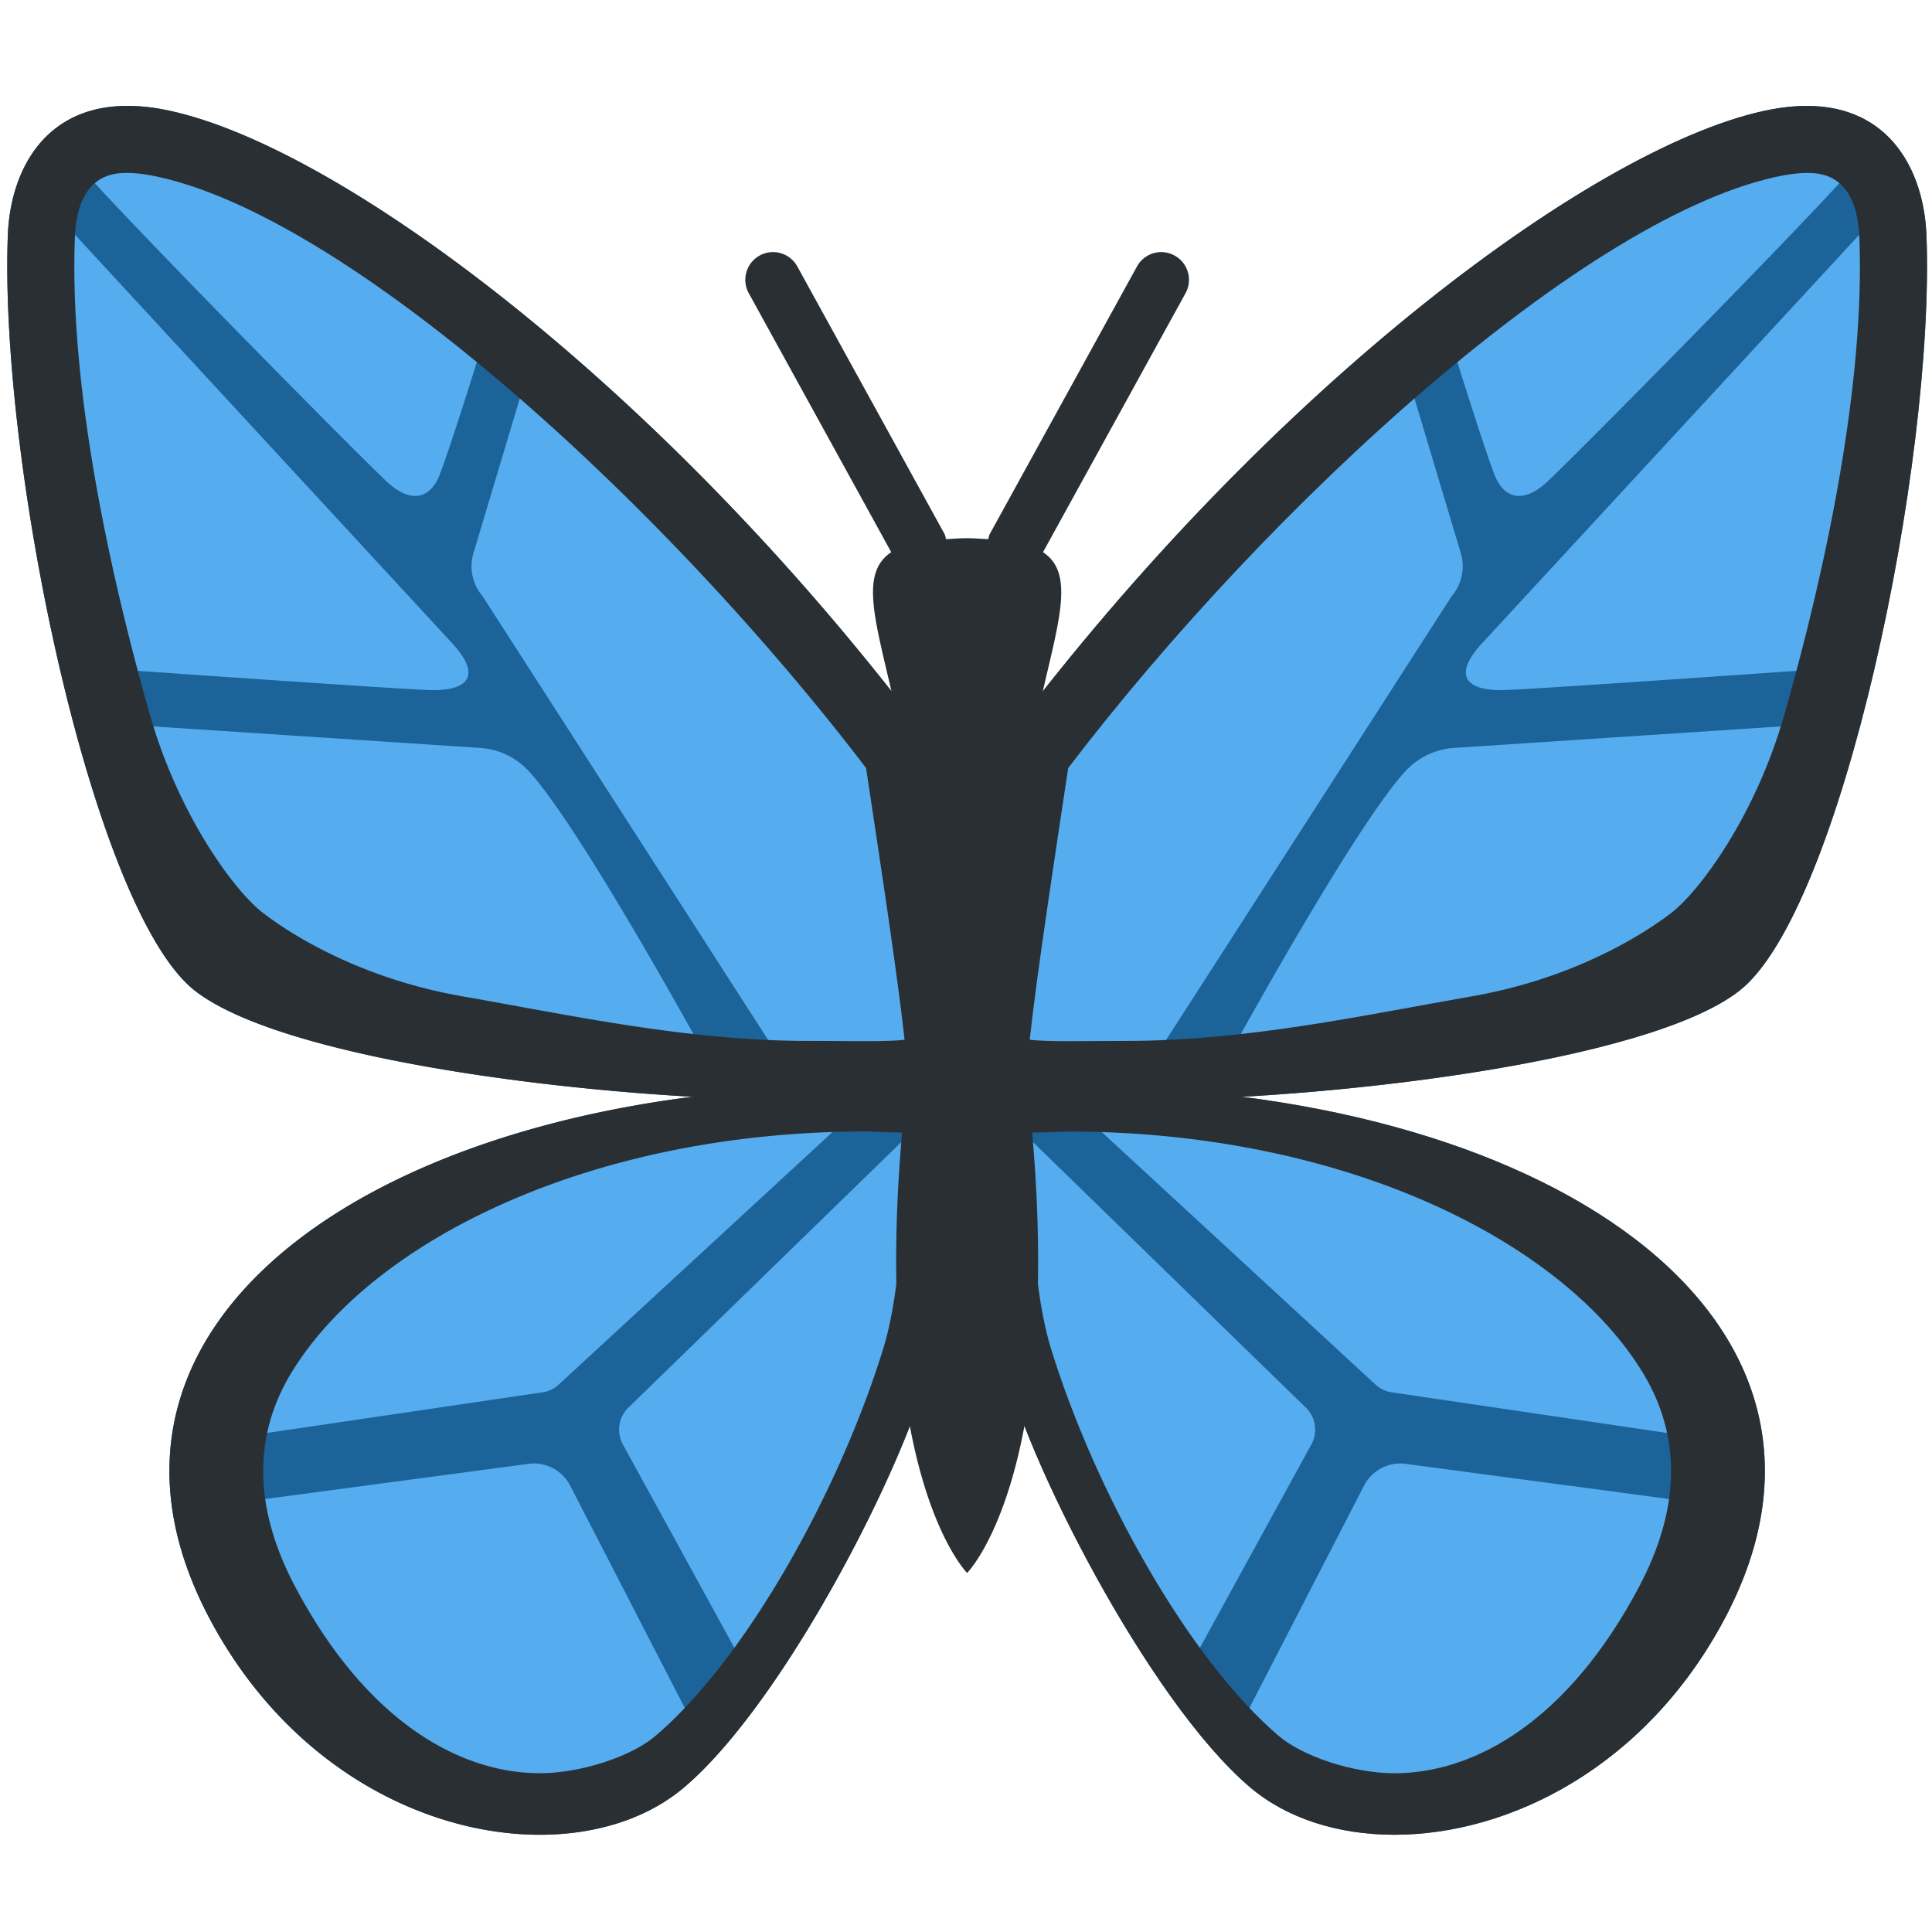
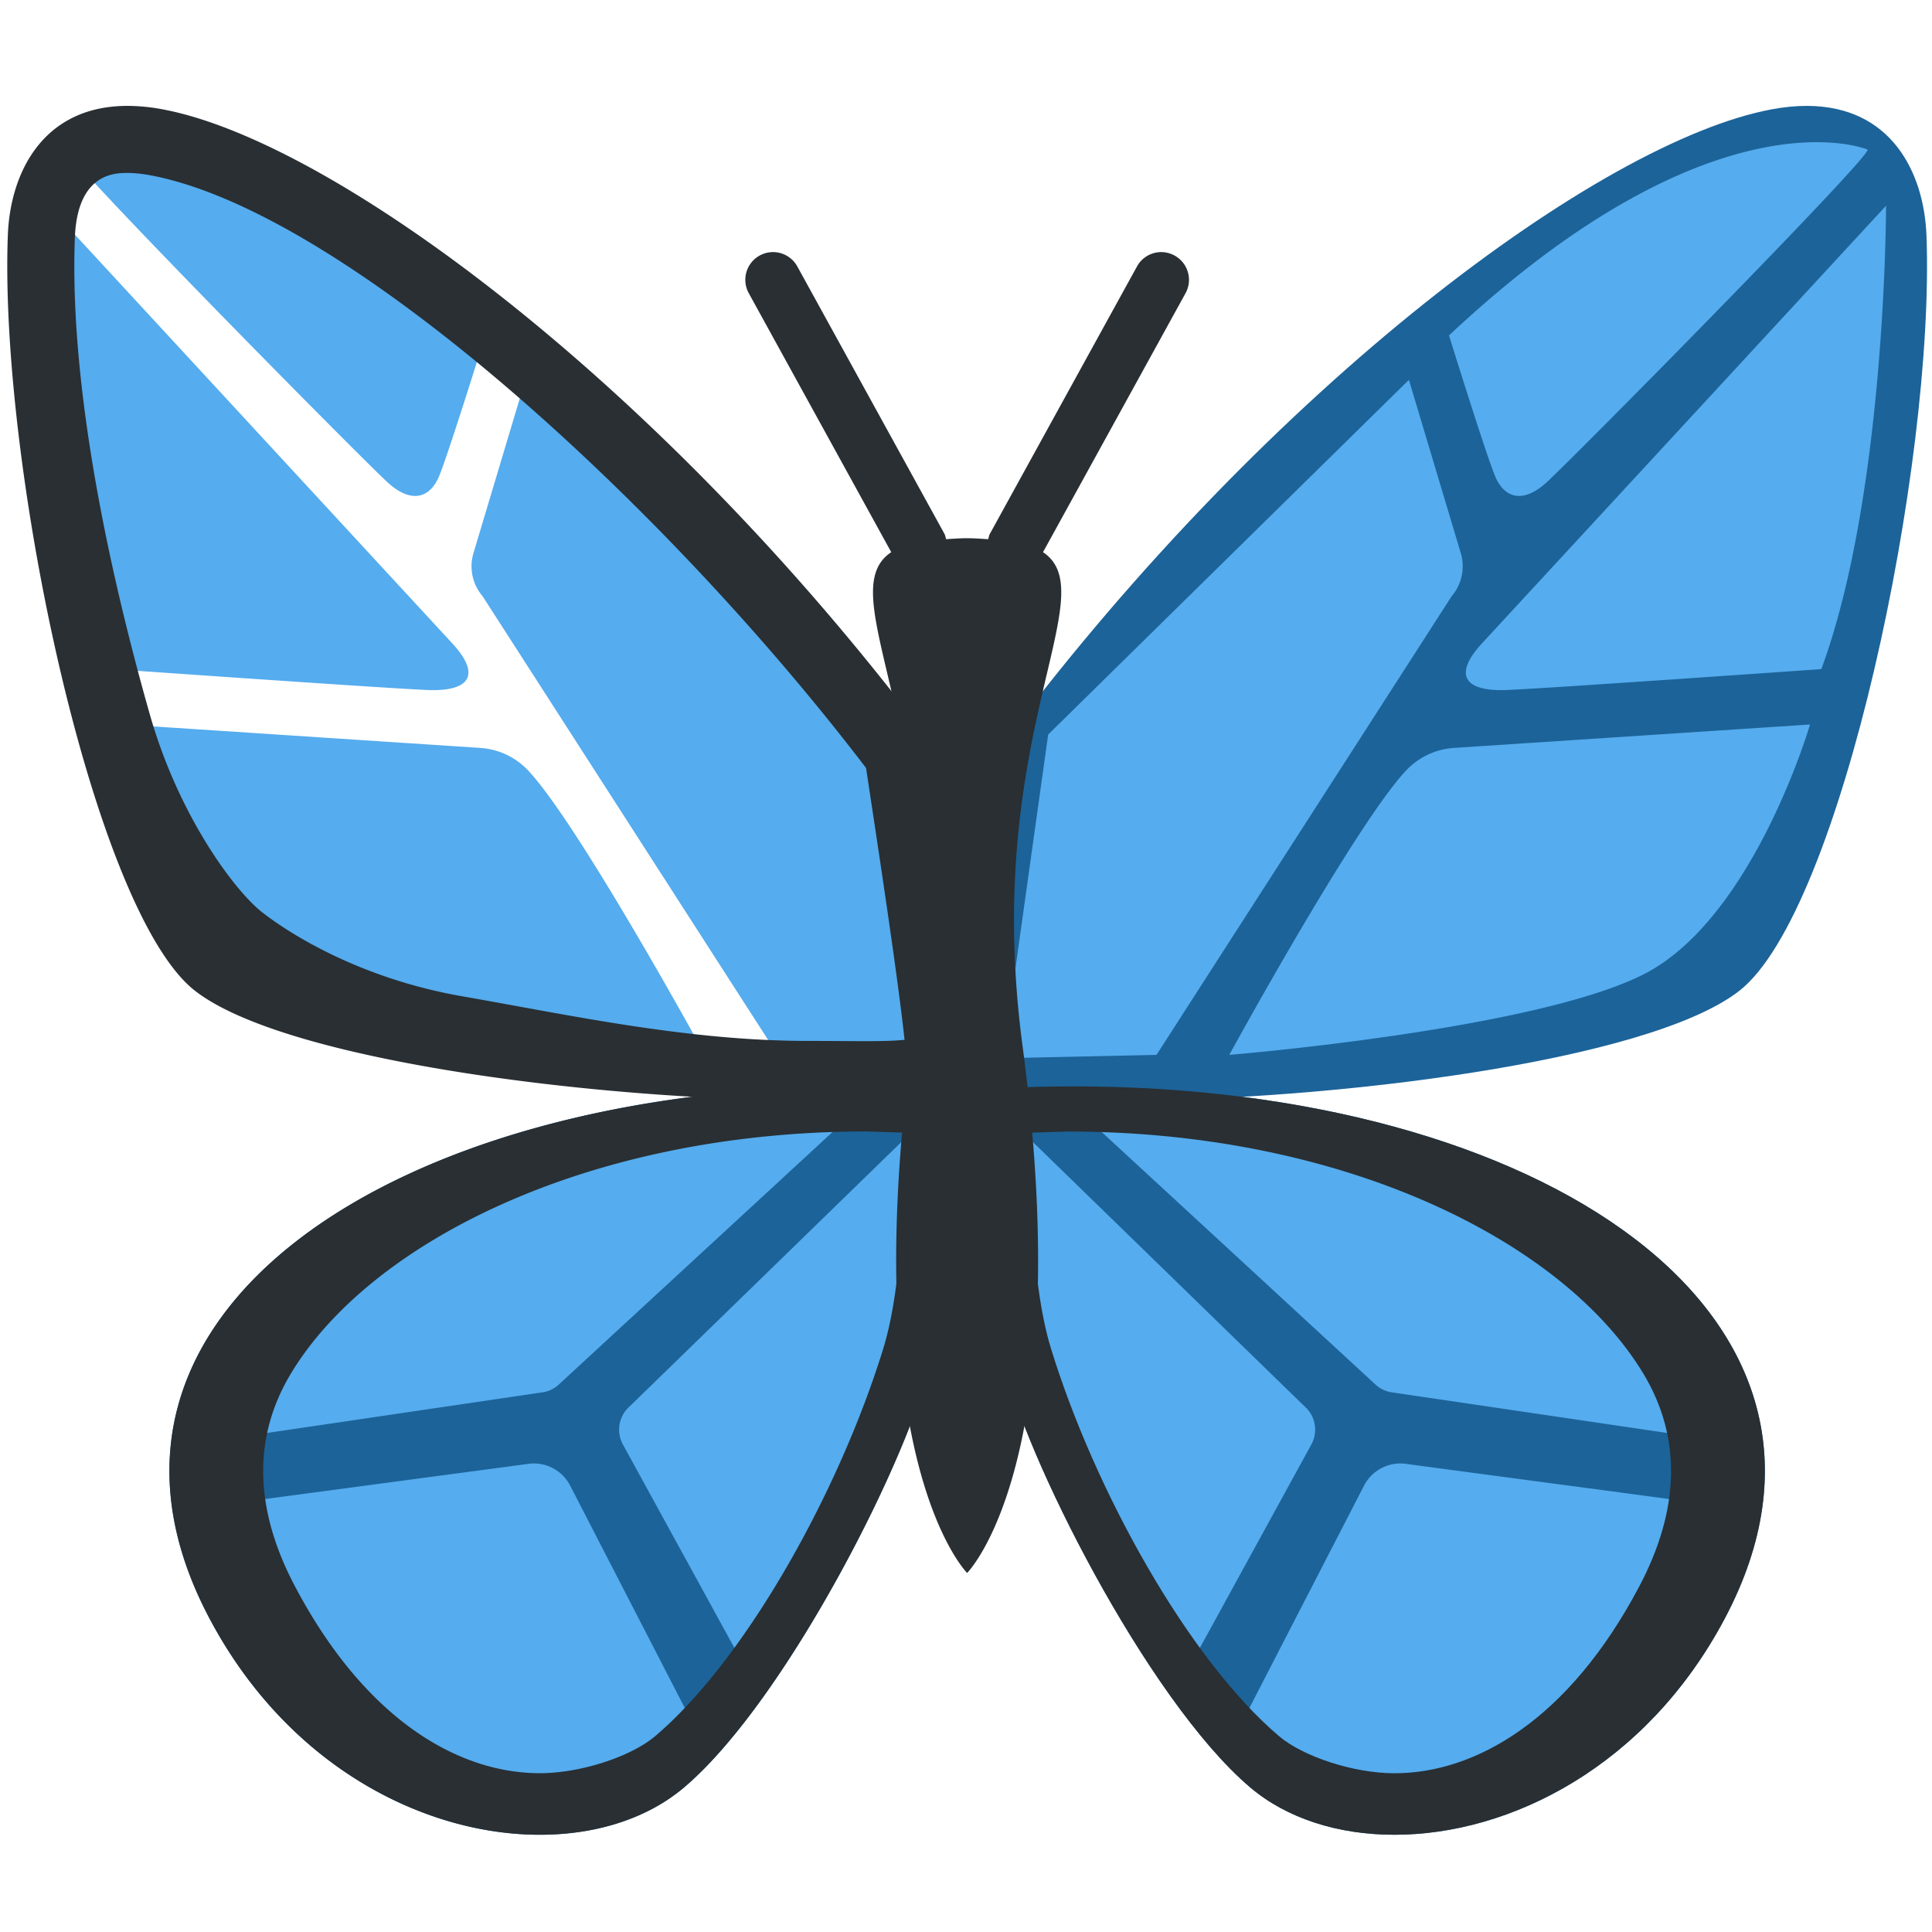
<svg xmlns="http://www.w3.org/2000/svg" width="800px" height="800px" viewBox="0 0 36 36" aria-hidden="true" role="img" class="iconify iconify--twemoji" preserveAspectRatio="xMidYMid meet">
  <path fill="#1C6399" d="M20.004 20.243c-.426 0-.858.01-1.294.031c-.436 1.268-.468 2.747 0 5.097c.328 1.646 2.659 6.299 4.584 7.933c.683.58 1.638.884 2.69.884c2.144 0 4.691-1.265 6.157-4.034c3.001-5.671-3.474-9.911-12.137-9.911z" />
  <path fill="#1C6399" d="M33.666 1.973c-.204 0-.425.021-.663.066c-3.182.601-9.302 5.126-14.287 11.771c0 0-.789 5.16-.789 6.194c0 .336 1.264.5 3.058.5c3.717 0 9.709-.705 11.424-2.041c1.898-1.479 3.65-9.804 3.488-14.079c-.046-1.175-.662-2.411-2.231-2.411z" />
  <path fill="#55ACEE" d="M27.098 13.936l6.629-.436s-1.055 3.619-3.102 4.656s-7.719 1.5-7.719 1.5s2.33-4.261 3.286-5.29c.237-.256.559-.408.906-.43zm.52-1.952l7.526-8.151s.002 5.365-1.206 8.635c0 0-5.383.379-5.914.391c-.703.016-.969-.265-.406-.875zm-6.068 7.672l5.5-8.547a.856.856 0 0 0 .171-.798l-.968-3.233l-6.722 6.609l-.844 6.031l2.863-.062zM27.862 8.88c.172.406.516.5.938.125s6.074-6.094 6-6.218c0 0-2.832-1.194-7.8 3.463c0 0 .69 2.224.862 2.63zm-8.925 12.099l5.373 5.228a.575.575 0 0 1 .125.709L22.06 31.25s-4.187-5.479-3.123-10.271zm7.282 6.301l5.549.741s-1.058 3.845-3.394 4.854c-3.906 1.688-5.312-.625-5.312-.625l2.352-4.562a.762.762 0 0 1 .805-.408zm-5.95-6.426l5.375 4.958c.077.066.169.11.269.129l6.119.903s-1.219-3.031-4.429-4.531c-3.71-1.733-7.334-1.459-7.334-1.459z" />
  <path fill="#292F33" d="M20.004 20.243c-.426 0-.858.01-1.294.031c-.436 1.268-.468 2.747 0 5.097c.328 1.646 2.659 6.299 4.584 7.933c.683.58 1.638.884 2.69.884c2.144 0 4.691-1.265 6.157-4.034c3.001-5.671-3.474-9.911-12.137-9.911zm10.537 9.326c-1.316 2.486-3.05 3.473-4.558 3.473c-.767 0-1.704-.313-2.15-.691c-1.695-1.439-3.437-4.58-4.25-7.224c-.465-1.513-.354-4.022-.354-4.022l.667-.021c5.168 0 9.249 2.058 10.726 4.512c.714 1.186.687 2.523-.081 3.973z" />
-   <path fill="#292F33" d="M33.666 3.223c.231 0 .935 0 .981 1.208c.102 2.681-.594 6.061-1.397 8.882c-.541 1.901-1.586 3.292-2.094 3.687c-.56.436-1.863 1.238-3.719 1.563c-2.03.355-4.207.833-6.456.833c-.827 0-1.433.019-1.794-.021c.131-1.218.489-3.551.717-5.064c3.768-4.94 9.711-10.361 13.331-11.044c.155-.029.3-.044.431-.044m0-1.25c-.204 0-.425.021-.663.066c-3.182.601-9.302 5.126-14.287 11.771c0 0-.789 5.16-.789 6.194c0 .336 1.264.5 3.058.5c3.717 0 9.709-.705 11.424-2.041c1.898-1.479 3.65-9.804 3.488-14.079c-.046-1.175-.662-2.411-2.231-2.411z" />
  <path fill="#1C6399" d="M3.902 30.154c1.466 2.769 4.012 4.034 6.157 4.034c1.052 0 2.007-.304 2.69-.884c1.925-1.633 4.256-6.286 4.584-7.933c.468-2.35.436-3.828 0-5.097a26.911 26.911 0 0 0-1.294-.031c-8.665 0-15.139 4.24-12.137 9.911z" />
-   <path fill="#1C6399" d="M2.376 1.973C.807 1.973.19 3.209.146 4.383c-.162 4.275 1.59 12.601 3.488 14.079c1.715 1.336 7.706 2.041 11.424 2.041c1.794 0 3.058-.164 3.058-.5c0-1.033-.789-6.194-.789-6.194C12.341 7.165 6.22 2.64 3.039 2.039a3.575 3.575 0 0 0-.663-.066z" />
  <path fill="#55ACEE" d="M8.943 13.936L2.315 13.5s1.055 3.619 3.102 4.656s7.719 1.5 7.719 1.5s-2.33-4.261-3.286-5.29a1.345 1.345 0 0 0-.907-.43zm-.519-1.952L.898 3.833s-.002 5.365 1.206 8.635c0 0 5.383.379 5.914.391c.703.016.969-.265.406-.875zm6.068 7.672l-5.5-8.547a.856.856 0 0 1-.171-.798l.968-3.233l6.722 6.609l.844 6.031l-2.863-.062zM8.179 8.88c-.172.406-.516.5-.938.125s-6.074-6.094-6-6.218c0 0 2.832-1.194 7.8 3.463c.001 0-.69 2.224-.862 2.63zm8.926 12.099l-5.373 5.228a.575.575 0 0 0-.125.709l2.375 4.333c-.001.001 4.187-5.478 3.123-10.27zM9.822 27.28l-5.549.741s1.058 3.845 3.394 4.854c3.906 1.688 5.312-.625 5.312-.625l-2.352-4.562a.76.76 0 0 0-.805-.408zm5.951-6.426l-5.375 4.958a.577.577 0 0 1-.269.129l-6.119.903s1.219-3.031 4.429-4.531c3.709-1.733 7.334-1.459 7.334-1.459z" />
  <path fill="#292F33" d="M3.902 30.154c1.466 2.769 4.012 4.034 6.157 4.034c1.052 0 2.007-.304 2.69-.884c1.925-1.633 4.256-6.286 4.584-7.933c.468-2.35.436-3.828 0-5.097a26.911 26.911 0 0 0-1.294-.031c-8.665 0-15.139 4.24-12.137 9.911zm1.518-4.559c1.477-2.454 5.558-4.512 10.726-4.512l.667.021s.111 2.51-.354 4.022c-.813 2.644-2.555 5.785-4.25 7.224c-.446.379-1.383.691-2.15.691c-1.508 0-3.242-.986-4.558-3.473c-.768-1.449-.795-2.786-.081-3.973z" />
  <path fill="#292F33" d="M2.376 3.223c.131 0 .276.015.431.044c3.619.683 9.563 6.104 13.331 11.044c.228 1.513.586 3.846.717 5.064c-.361.04-.967.021-1.794.021c-2.249 0-4.426-.478-6.456-.833c-1.856-.325-3.159-1.127-3.719-1.563c-.508-.396-1.553-1.786-2.094-3.687c-.803-2.821-1.499-6.201-1.397-8.882c.046-1.208.749-1.208.981-1.208m0-1.25C.807 1.973.19 3.209.146 4.383c-.162 4.275 1.59 12.601 3.488 14.079c1.715 1.336 7.706 2.041 11.424 2.041c1.794 0 3.058-.164 3.058-.5c0-1.033-.789-6.194-.789-6.194C12.341 7.165 6.22 2.64 3.039 2.039a3.575 3.575 0 0 0-.663-.066z" />
  <path fill="#292F33" d="M21.887 4.762a.515.515 0 0 0-.701.203l-2.74 4.98c-.018.033-.022.068-.032.102c-.127-.007-.244-.018-.393-.018c-.148 0-.266.01-.392.018c-.01-.034-.014-.069-.032-.102l-2.74-4.98a.516.516 0 0 0-.905.498l2.655 4.826c-1.179.784 1.15 3.438.381 9.204c-1.033 7.75 1.033 9.817 1.033 9.817s2.067-2.067 1.033-9.817c-.769-5.766 1.56-8.42.381-9.204l2.656-4.826a.516.516 0 0 0-.204-.701z" />
</svg>